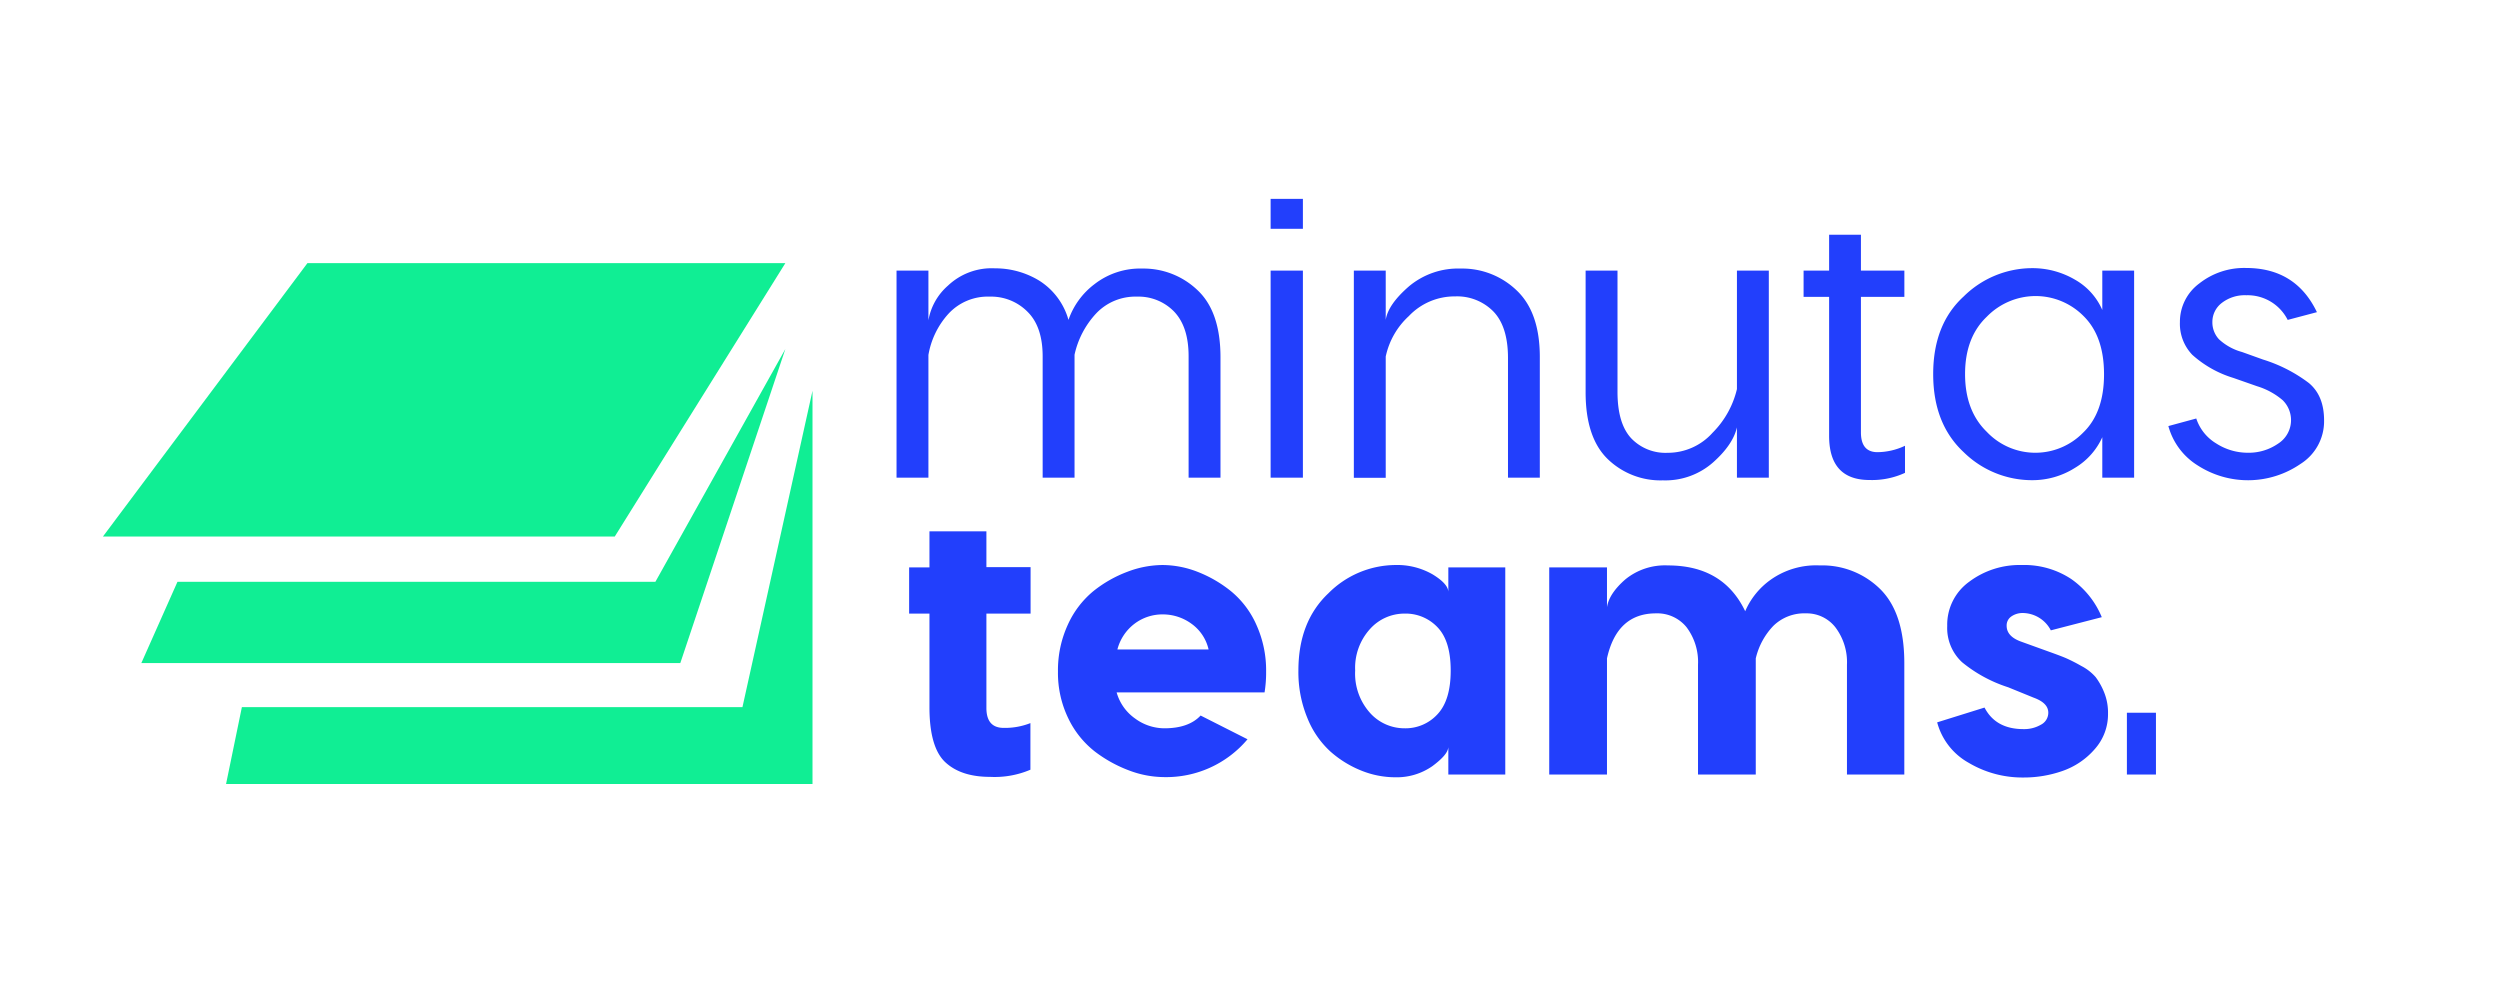
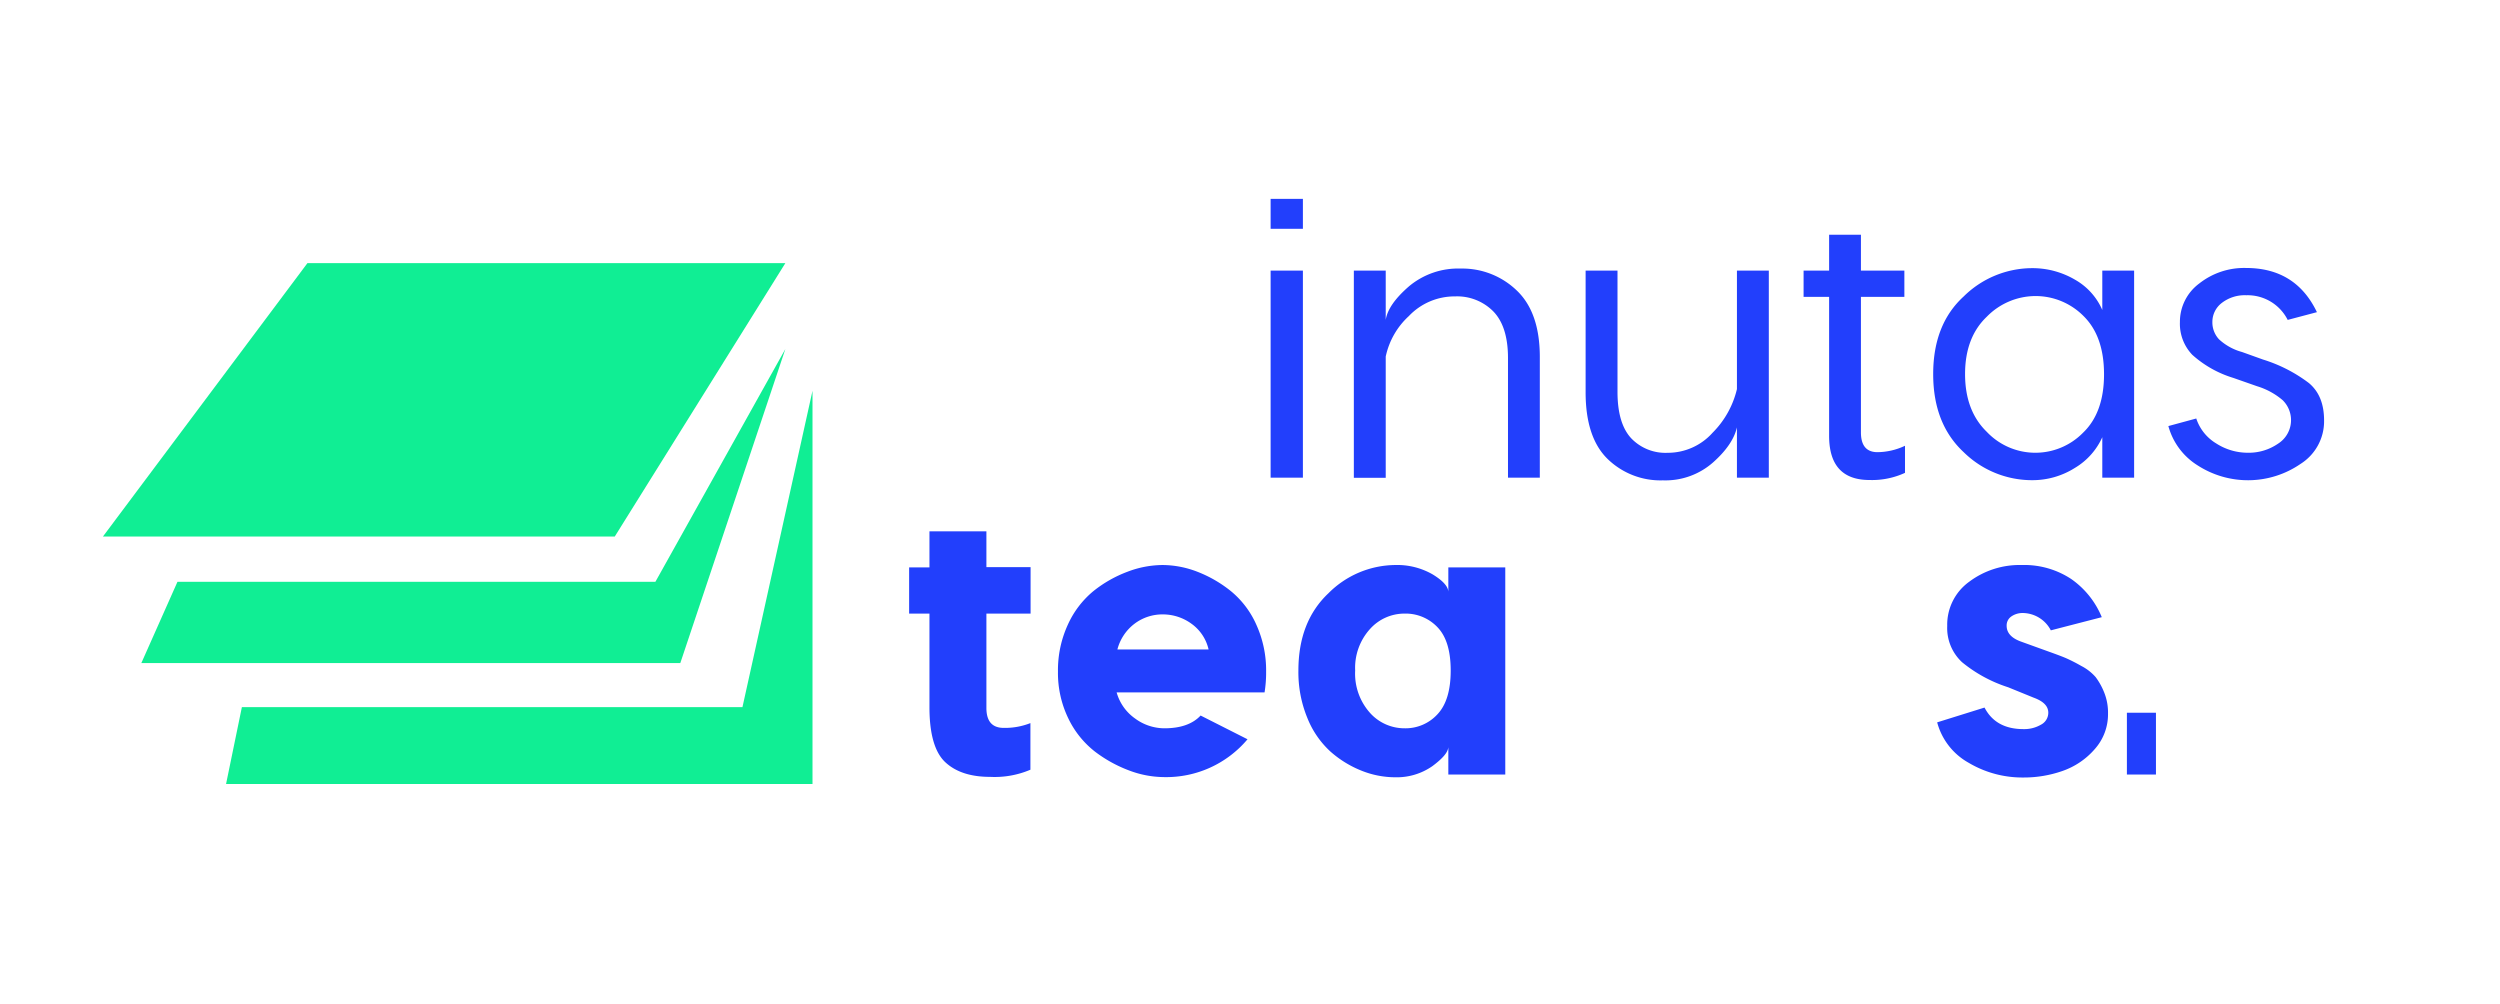
<svg xmlns="http://www.w3.org/2000/svg" viewBox="0 0 432.86 173.92">
  <defs>
    <style>.cls-1{fill:none;}.cls-2{isolation:isolate;}.cls-3{mix-blend-mode:multiply;}.cls-4{clip-path:url(#clip-path);}.cls-5{fill:#223ffc;}.cls-6{clip-path:url(#clip-path-2);}.cls-7{clip-path:url(#clip-path-3);}.cls-8{fill:#10ee94;}</style>
    <clipPath id="clip-path">
      <rect class="cls-1" x="154.79" y="75.15" width="218.5" height="81.98" />
    </clipPath>
    <clipPath id="clip-path-2">
      <rect class="cls-1" x="150.78" y="23.75" width="254.97" height="78.53" />
    </clipPath>
    <clipPath id="clip-path-3">
      <rect class="cls-1" x="17.82" y="45.56" width="118.16" height="47.34" />
    </clipPath>
  </defs>
  <g class="cls-2">
    <g id="Capa_1" data-name="Capa 1">
      <g class="cls-3">
        <g class="cls-4">
          <path class="cls-5" d="M178.44,106.24h-7.65v16.34q0,3.45,3,3.45a12,12,0,0,0,4.62-.83v8.07a15.79,15.79,0,0,1-7,1.24q-5,0-7.72-2.52t-2.76-9.34V106.24h-3.52v-8h3.52V92h9.86v6.2h7.65Z" />
          <path class="cls-5" d="M201.33,97.83a16.9,16.9,0,0,1,6,1.17,21.74,21.74,0,0,1,5.79,3.35,15.78,15.78,0,0,1,4.41,5.82,19.13,19.13,0,0,1,1.69,8.14,21.4,21.4,0,0,1-.27,3.58H193.34a8.23,8.23,0,0,0,3.2,4.52,8.59,8.59,0,0,0,5.07,1.69c2.8,0,4.9-.74,6.27-2.21L216,128a18.39,18.39,0,0,1-14.48,6.55,17.37,17.37,0,0,1-6-1.14,23.11,23.11,0,0,1-5.93-3.27,16.09,16.09,0,0,1-4.62-5.76,18,18,0,0,1-1.79-8.1,18.84,18.84,0,0,1,1.72-8.14,16.08,16.08,0,0,1,4.45-5.82A21.49,21.49,0,0,1,195.2,99,17.29,17.29,0,0,1,201.33,97.83Zm0,8.55a8,8,0,0,0-4.86,1.59,8.16,8.16,0,0,0-3,4.48h15.79a7.54,7.54,0,0,0-3-4.48A8.4,8.4,0,0,0,201.33,106.38Z" />
          <path class="cls-5" d="M241.53,97.83a12.32,12.32,0,0,1,6.52,1.62c1.77,1.08,2.67,2.08,2.72,3V98.24h9.86V134.1h-9.86v-4.76c-.05.92-1,2-2.76,3.31a10.78,10.78,0,0,1-6.48,1.93,15.7,15.7,0,0,1-5.79-1.14,18.37,18.37,0,0,1-5.38-3.31,15.81,15.81,0,0,1-4-5.82,20.72,20.72,0,0,1-1.55-8.21q0-8.47,5.2-13.38A16.5,16.5,0,0,1,241.53,97.83Zm7.38,10.79a7.58,7.58,0,0,0-5.72-2.38,8,8,0,0,0-6,2.69,10,10,0,0,0-2.55,7.17,10.19,10.19,0,0,0,2.55,7.31,8,8,0,0,0,6,2.69,7.5,7.5,0,0,0,5.72-2.45c1.52-1.63,2.27-4.15,2.27-7.55S250.43,110.21,248.91,108.62Z" />
-           <path class="cls-5" d="M315.1,97.9A14.26,14.26,0,0,1,325.55,102q4.17,4.13,4.17,12.82V134.1h-9.93v-19a10,10,0,0,0-2-6.48,6.3,6.3,0,0,0-5.13-2.42,7.64,7.64,0,0,0-5.62,2.17A12.1,12.1,0,0,0,304,114V134.1H294v-19a10,10,0,0,0-2-6.52,6.51,6.51,0,0,0-5.28-2.38q-6.75,0-8.48,7.79V134.1h-10V98.24h10v6.9q.35-2.34,3.14-4.79a10.84,10.84,0,0,1,7.41-2.45q9.59,0,13.38,7.93a13,13,0,0,1,4.41-5.45A13.6,13.6,0,0,1,315.1,97.9Z" />
          <path class="cls-5" d="M355.09,109.14a5.54,5.54,0,0,0-4.83-3,3.4,3.4,0,0,0-2,.59,1.87,1.87,0,0,0-.82,1.62q0,1.86,2.55,2.76l4.76,1.72q2.13.76,3,1.14a29,29,0,0,1,2.62,1.34,8.36,8.36,0,0,1,2.48,1.93,11.53,11.53,0,0,1,1.45,2.59,9.34,9.34,0,0,1,.69,3.69,9.05,9.05,0,0,1-2.31,6.2,13.05,13.05,0,0,1-5.55,3.76,20.2,20.2,0,0,1-6.76,1.14,18.21,18.21,0,0,1-9.51-2.55,11.35,11.35,0,0,1-5.45-7l8.2-2.56q1.94,3.74,6.76,3.73a5.72,5.72,0,0,0,3-.76,2.33,2.33,0,0,0,1.28-2.07c0-1.15-.85-2-2.55-2.62L347.71,119a24.22,24.22,0,0,1-8-4.35,8.07,8.07,0,0,1-2.56-6.27,9.16,9.16,0,0,1,3.8-7.65,14.54,14.54,0,0,1,9.1-2.9,14.76,14.76,0,0,1,8.55,2.41,15,15,0,0,1,5.31,6.62Z" />
          <path class="cls-5" d="M379.15,123.41V134.1H368.26V123.41Z" />
        </g>
      </g>
      <g class="cls-3">
        <g class="cls-6">
-           <path class="cls-5" d="M197.8,46.5a13.51,13.51,0,0,1,9.52,3.72q4,3.73,4,11.66V82.7H205.8v-21c0-3.45-.84-6-2.52-7.76a8.6,8.6,0,0,0-6.44-2.58,9.34,9.34,0,0,0-7,2.86,15.23,15.23,0,0,0-3.79,7.2V82.7h-5.52v-21c0-3.4-.87-6-2.62-7.72a8.86,8.86,0,0,0-6.55-2.62,9.25,9.25,0,0,0-7.17,3,14.14,14.14,0,0,0-3.44,7.1V82.7h-5.52V46.85h5.52v8.61a10.29,10.29,0,0,1,3.38-6,11,11,0,0,1,8.13-3,14.61,14.61,0,0,1,7.69,2.14A11.8,11.8,0,0,1,185,55.39a13.12,13.12,0,0,1,4.48-6.17A12.88,12.88,0,0,1,197.8,46.5Z" />
          <path class="cls-5" d="M225.59,34.43v5.18H220V34.43Zm0,12.42V82.7H220V46.85Z" />
          <path class="cls-5" d="M252.89,46.5a13.58,13.58,0,0,1,9.72,3.79q4,3.8,4,11.52V82.7H261.1V62q0-5.44-2.52-8.06a8.8,8.8,0,0,0-6.65-2.62,10.9,10.9,0,0,0-8,3.41,13.25,13.25,0,0,0-4,7v21h-5.52V46.85h5.52v8.54c.27-1.79,1.62-3.72,4-5.79A13.23,13.23,0,0,1,252.89,46.5Z" />
          <path class="cls-5" d="M300.74,46.85h5.52V82.7h-5.52V74q-.69,3-4.14,6.07a12.48,12.48,0,0,1-8.68,3.1,13.14,13.14,0,0,1-9.59-3.72q-3.79-3.72-3.79-11.52V46.85h5.52v21q0,5.44,2.34,8a8.19,8.19,0,0,0,6.34,2.55,10.4,10.4,0,0,0,7.79-3.48,15.84,15.84,0,0,0,4.21-7.55Z" />
          <path class="cls-5" d="M325.08,78.29a11.35,11.35,0,0,0,4.76-1.11v4.69a13.63,13.63,0,0,1-6.14,1.24q-7,0-7-7.65V51.4h-4.42V46.85h4.42V40.64h5.51v6.21h7.52V51.4h-7.52V75C322.25,77.18,323.19,78.29,325.08,78.29Z" />
          <path class="cls-5" d="M351.76,46.43a14.54,14.54,0,0,1,7.52,2A11.11,11.11,0,0,1,364,53.67V46.85h5.51V82.7H364v-7A11.82,11.82,0,0,1,359.28,81a13.76,13.76,0,0,1-7.52,2.14A16.87,16.87,0,0,1,340,78.29q-5.28-4.91-5.28-13.52T340,51.33A16.91,16.91,0,0,1,351.76,46.43Zm.62,4.83A11.83,11.83,0,0,0,344,54.84q-3.76,3.58-3.76,9.93t3.76,10a11.57,11.57,0,0,0,16.68.14q3.62-3.48,3.62-10.1T360.73,54.7A11.69,11.69,0,0,0,352.38,51.26Z" />
          <path class="cls-5" d="M396.1,55.39a7.78,7.78,0,0,0-7.17-4.27,6.48,6.48,0,0,0-4.25,1.34,4.12,4.12,0,0,0-1.62,3.28,4.29,4.29,0,0,0,1.14,3,9.55,9.55,0,0,0,4,2.21l3.65,1.31a25.71,25.71,0,0,1,7.93,4.07q2.63,2.2,2.62,6.48a8.72,8.72,0,0,1-4.07,7.51,16.06,16.06,0,0,1-17.79.28,11.6,11.6,0,0,1-5.1-6.83l4.83-1.31a7.94,7.94,0,0,0,3.44,4.31,10.1,10.1,0,0,0,5.52,1.62,8.92,8.92,0,0,0,5.17-1.55,4.83,4.83,0,0,0,.83-7.55,12.32,12.32,0,0,0-4.41-2.41l-4.14-1.45a18.76,18.76,0,0,1-7.1-4,7.76,7.76,0,0,1-2.14-5.65,8.25,8.25,0,0,1,3.34-6.69,12.54,12.54,0,0,1,8.11-2.69q8.61,0,12.27,7.65Z" />
        </g>
      </g>
      <g class="cls-3">
        <g class="cls-7">
          <polygon class="cls-8" points="106.44 92.9 135.98 45.56 53.23 45.56 17.82 92.9 106.44 92.9" />
        </g>
      </g>
      <polygon class="cls-8" points="24.47 114.81 117.79 114.81 135.98 60.43 113.48 100.73 30.73 100.73 24.47 114.81" />
      <polygon class="cls-8" points="39.14 135.75 41.88 122.44 128.55 122.44 140.68 67.66 140.68 135.75 39.14 135.75" />
    </g>
  </g>
</svg>